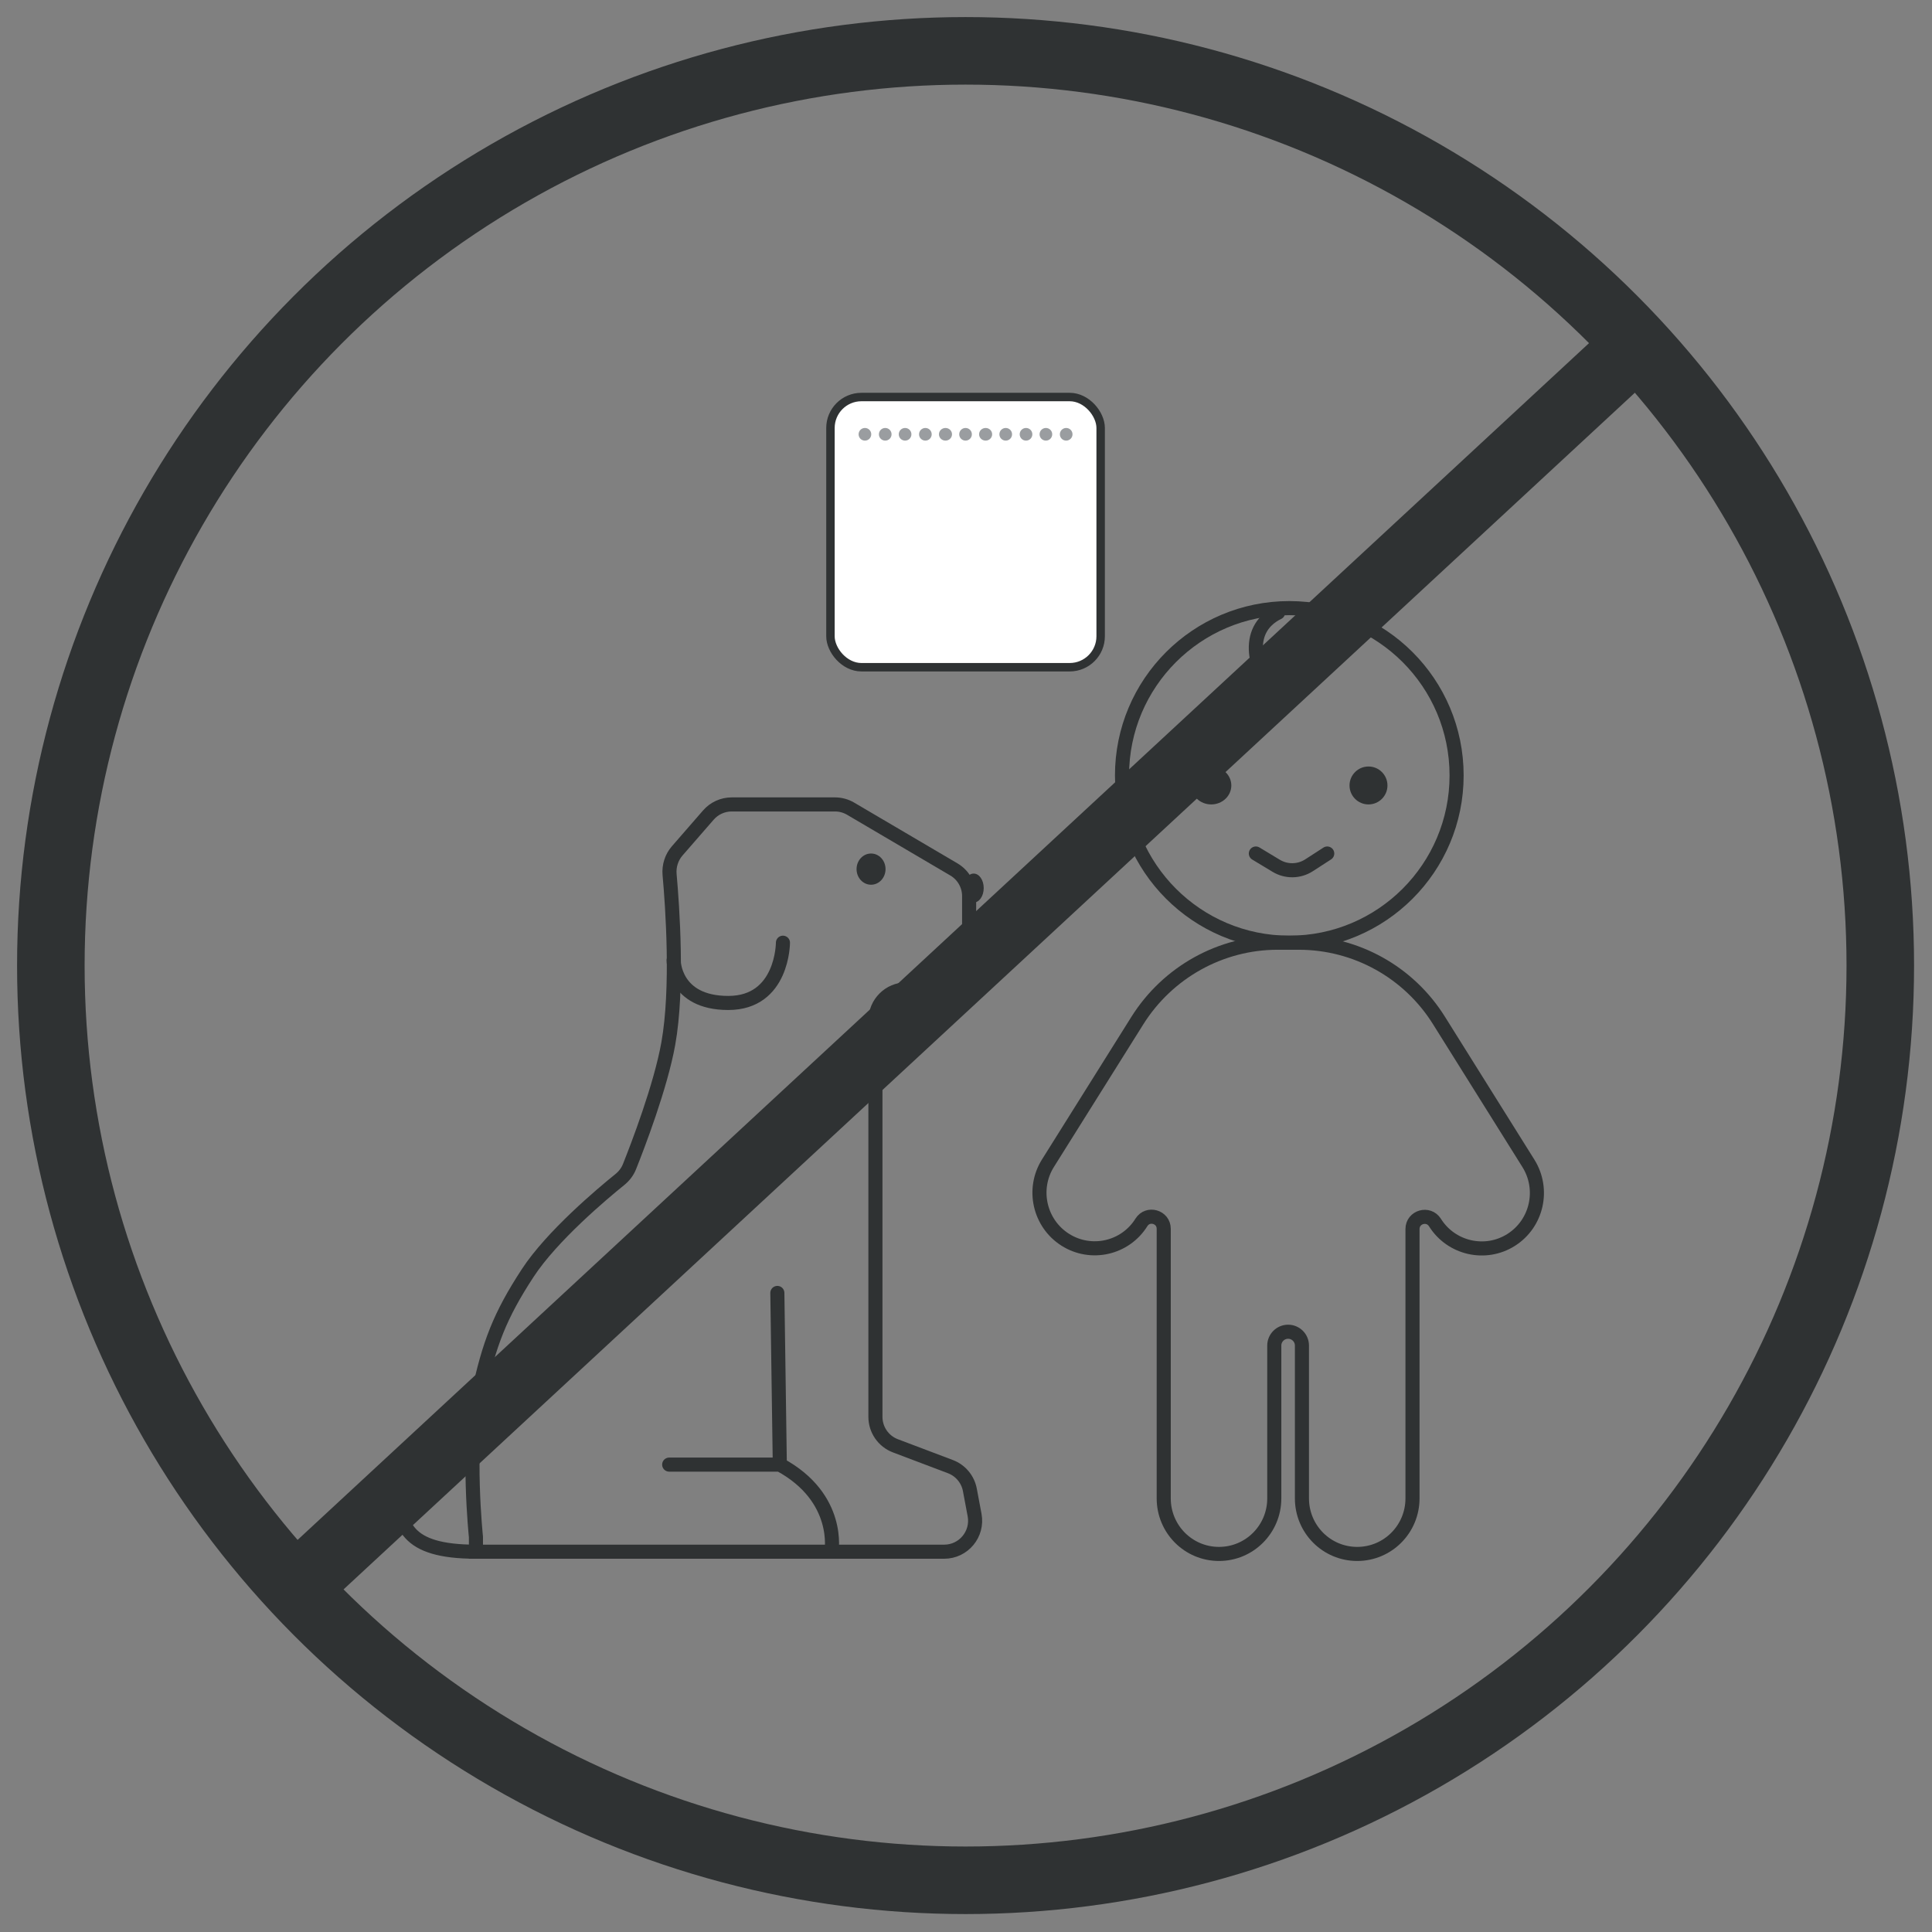
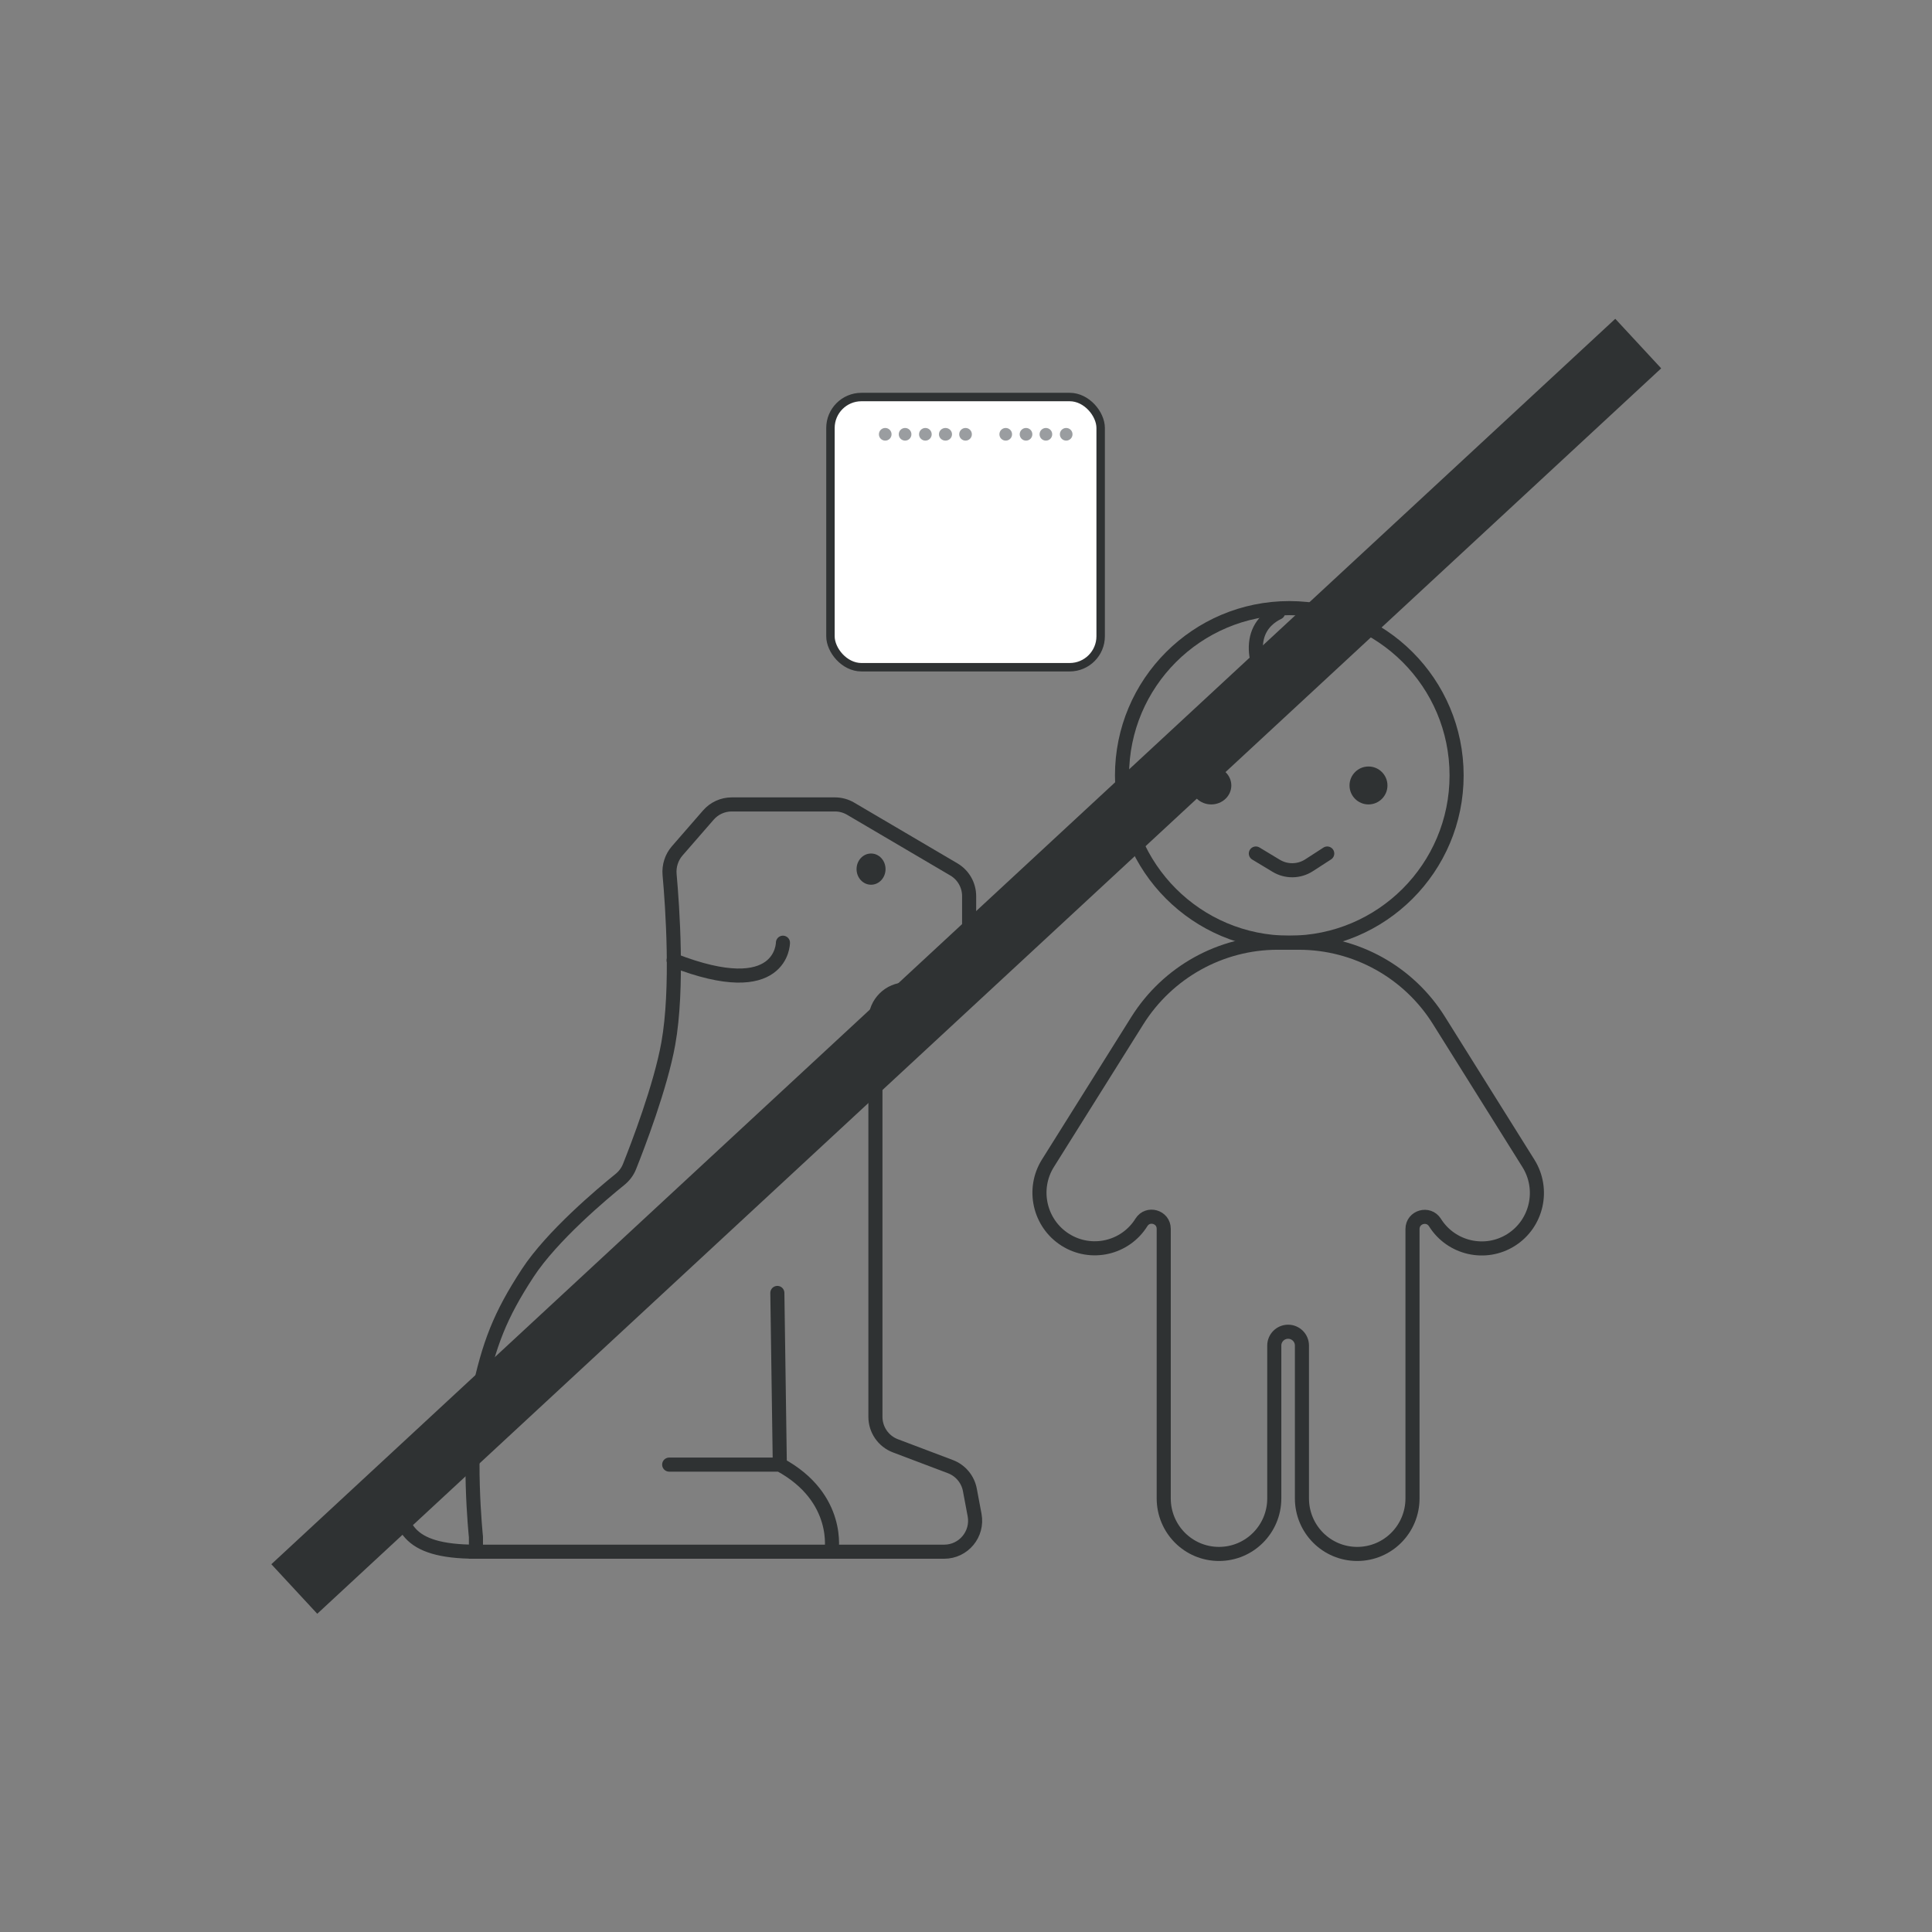
<svg xmlns="http://www.w3.org/2000/svg" width="76" height="76" viewBox="0 0 76 76" fill="none">
  <rect x="0" y="0" width="76" height="76" fill="#808080" stroke="none" />
  <rect x="32.668" y="15.618" width="10.629" height="10.629" rx="1.218" fill="white" stroke="#2F3233" stroke-width="0.332" />
-   <circle cx="34.024" cy="17.084" r="0.249" fill="#9A9DA0" />
-   <ellipse cx="38.772" cy="17.084" rx="0.257" ry="0.249" fill="#9A9DA0" />
  <circle cx="34.823" cy="17.084" r="0.249" fill="#9A9DA0" />
  <circle cx="39.563" cy="17.084" r="0.249" fill="#9A9DA0" />
  <circle cx="35.604" cy="17.084" r="0.249" fill="#9A9DA0" />
  <circle cx="40.361" cy="17.084" r="0.249" fill="#9A9DA0" />
  <circle cx="36.402" cy="17.084" r="0.249" fill="#9A9DA0" />
  <circle cx="41.143" cy="17.084" r="0.249" fill="#9A9DA0" />
  <ellipse cx="37.193" cy="17.084" rx="0.257" ry="0.249" fill="#9A9DA0" />
  <circle cx="41.941" cy="17.084" r="0.249" fill="#9A9DA0" />
  <circle cx="37.982" cy="17.084" r="0.249" fill="#9A9DA0" />
  <path d="M50.127 58.943V52.931C50.127 52.631 50.371 52.387 50.671 52.387C50.971 52.387 51.215 52.631 51.215 52.931V58.943C51.215 60.151 52.186 61.128 53.389 61.128C54.592 61.128 55.564 60.151 55.564 58.943V48.347C55.564 47.867 56.192 47.686 56.448 48.092C57.087 49.11 58.432 49.417 59.445 48.775C60.458 48.133 60.763 46.788 60.124 45.764L56.611 40.151C55.421 38.239 53.335 37.084 51.092 37.084H50.256C48.02 37.084 45.934 38.245 44.738 40.151L41.224 45.757C40.585 46.774 40.891 48.126 41.904 48.768C42.916 49.41 44.262 49.11 44.901 48.085C45.154 47.681 45.778 47.861 45.778 48.337V58.943C45.778 60.151 46.749 61.128 47.952 61.128C49.155 61.128 50.127 60.151 50.127 58.943Z" stroke="#2F3233" stroke-width="0.554" stroke-linecap="round" />
  <path d="M18.722 61.04H37.141C37.904 61.04 38.478 60.347 38.338 59.598L38.152 58.608C38.074 58.19 37.784 57.844 37.386 57.693L35.224 56.875C34.75 56.696 34.437 56.242 34.437 55.736V40.138C34.437 39.465 34.982 38.92 35.655 38.92H36.905C37.578 38.92 38.123 38.375 38.123 37.702V35.251C38.123 34.819 37.895 34.42 37.523 34.201L33.462 31.812C33.275 31.702 33.062 31.644 32.844 31.644H28.784C28.431 31.644 28.096 31.797 27.865 32.063L26.639 33.472C26.416 33.729 26.31 34.066 26.34 34.405C26.453 35.661 26.679 38.875 26.289 41.054C25.987 42.739 25.089 45.076 24.761 45.897C24.682 46.094 24.551 46.264 24.387 46.397C23.687 46.962 21.715 48.617 20.759 50.077C19.661 51.755 19.239 52.87 18.819 54.831C18.359 56.98 18.722 60.458 18.722 60.458V61.04ZM18.722 61.04C15.909 61.04 15.715 59.973 15.618 58.517" stroke="#2F3233" stroke-width="0.554" stroke-linecap="round" />
  <path d="M26.324 57.614C26.324 57.614 28.976 57.614 30.676 57.614M30.676 57.614C33.093 58.924 32.707 61.04 32.707 61.04M30.676 57.614C30.638 54.977 30.579 50.861 30.579 50.861" stroke="#2F3233" stroke-width="0.554" stroke-linecap="round" />
-   <path d="M26.499 37.776C26.499 37.776 26.499 39.454 28.649 39.454C30.799 39.454 30.799 37.084 30.799 37.084" stroke="#2F3233" stroke-width="0.554" stroke-linecap="round" />
+   <path d="M26.499 37.776C30.799 39.454 30.799 37.084 30.799 37.084" stroke="#2F3233" stroke-width="0.554" stroke-linecap="round" />
  <ellipse cx="34.265" cy="34.189" rx="0.57" ry="0.614" fill="#2F3233" />
-   <ellipse cx="38.302" cy="34.934" rx="0.395" ry="0.57" fill="#2F3233" />
  <ellipse cx="47.647" cy="30.898" rx="0.79" ry="0.746" fill="#2F3233" />
  <circle cx="53.833" cy="30.898" r="0.746" fill="#2F3233" />
  <circle cx="50.718" cy="30.503" r="6.581" stroke="#2F3233" stroke-width="0.554" stroke-linecap="round" />
  <path d="M49.402 33.575L50.202 34.058C50.601 34.299 51.103 34.291 51.494 34.038L52.21 33.575" stroke="#2F3233" stroke-width="0.554" stroke-linecap="round" />
  <path d="M50.279 24.097C49.682 24.39 49.382 24.889 49.402 25.55C49.422 26.179 49.711 26.627 50.279 26.905" stroke="#2F3233" stroke-width="0.554" stroke-linecap="round" />
-   <circle cx="37.983" cy="37.983" r="35.983" stroke="#2F3233" stroke-width="2.657" />
  <path d="M11.577 62.507L64.444 13.515" stroke="#2F3233" stroke-width="2.657" />
</svg>